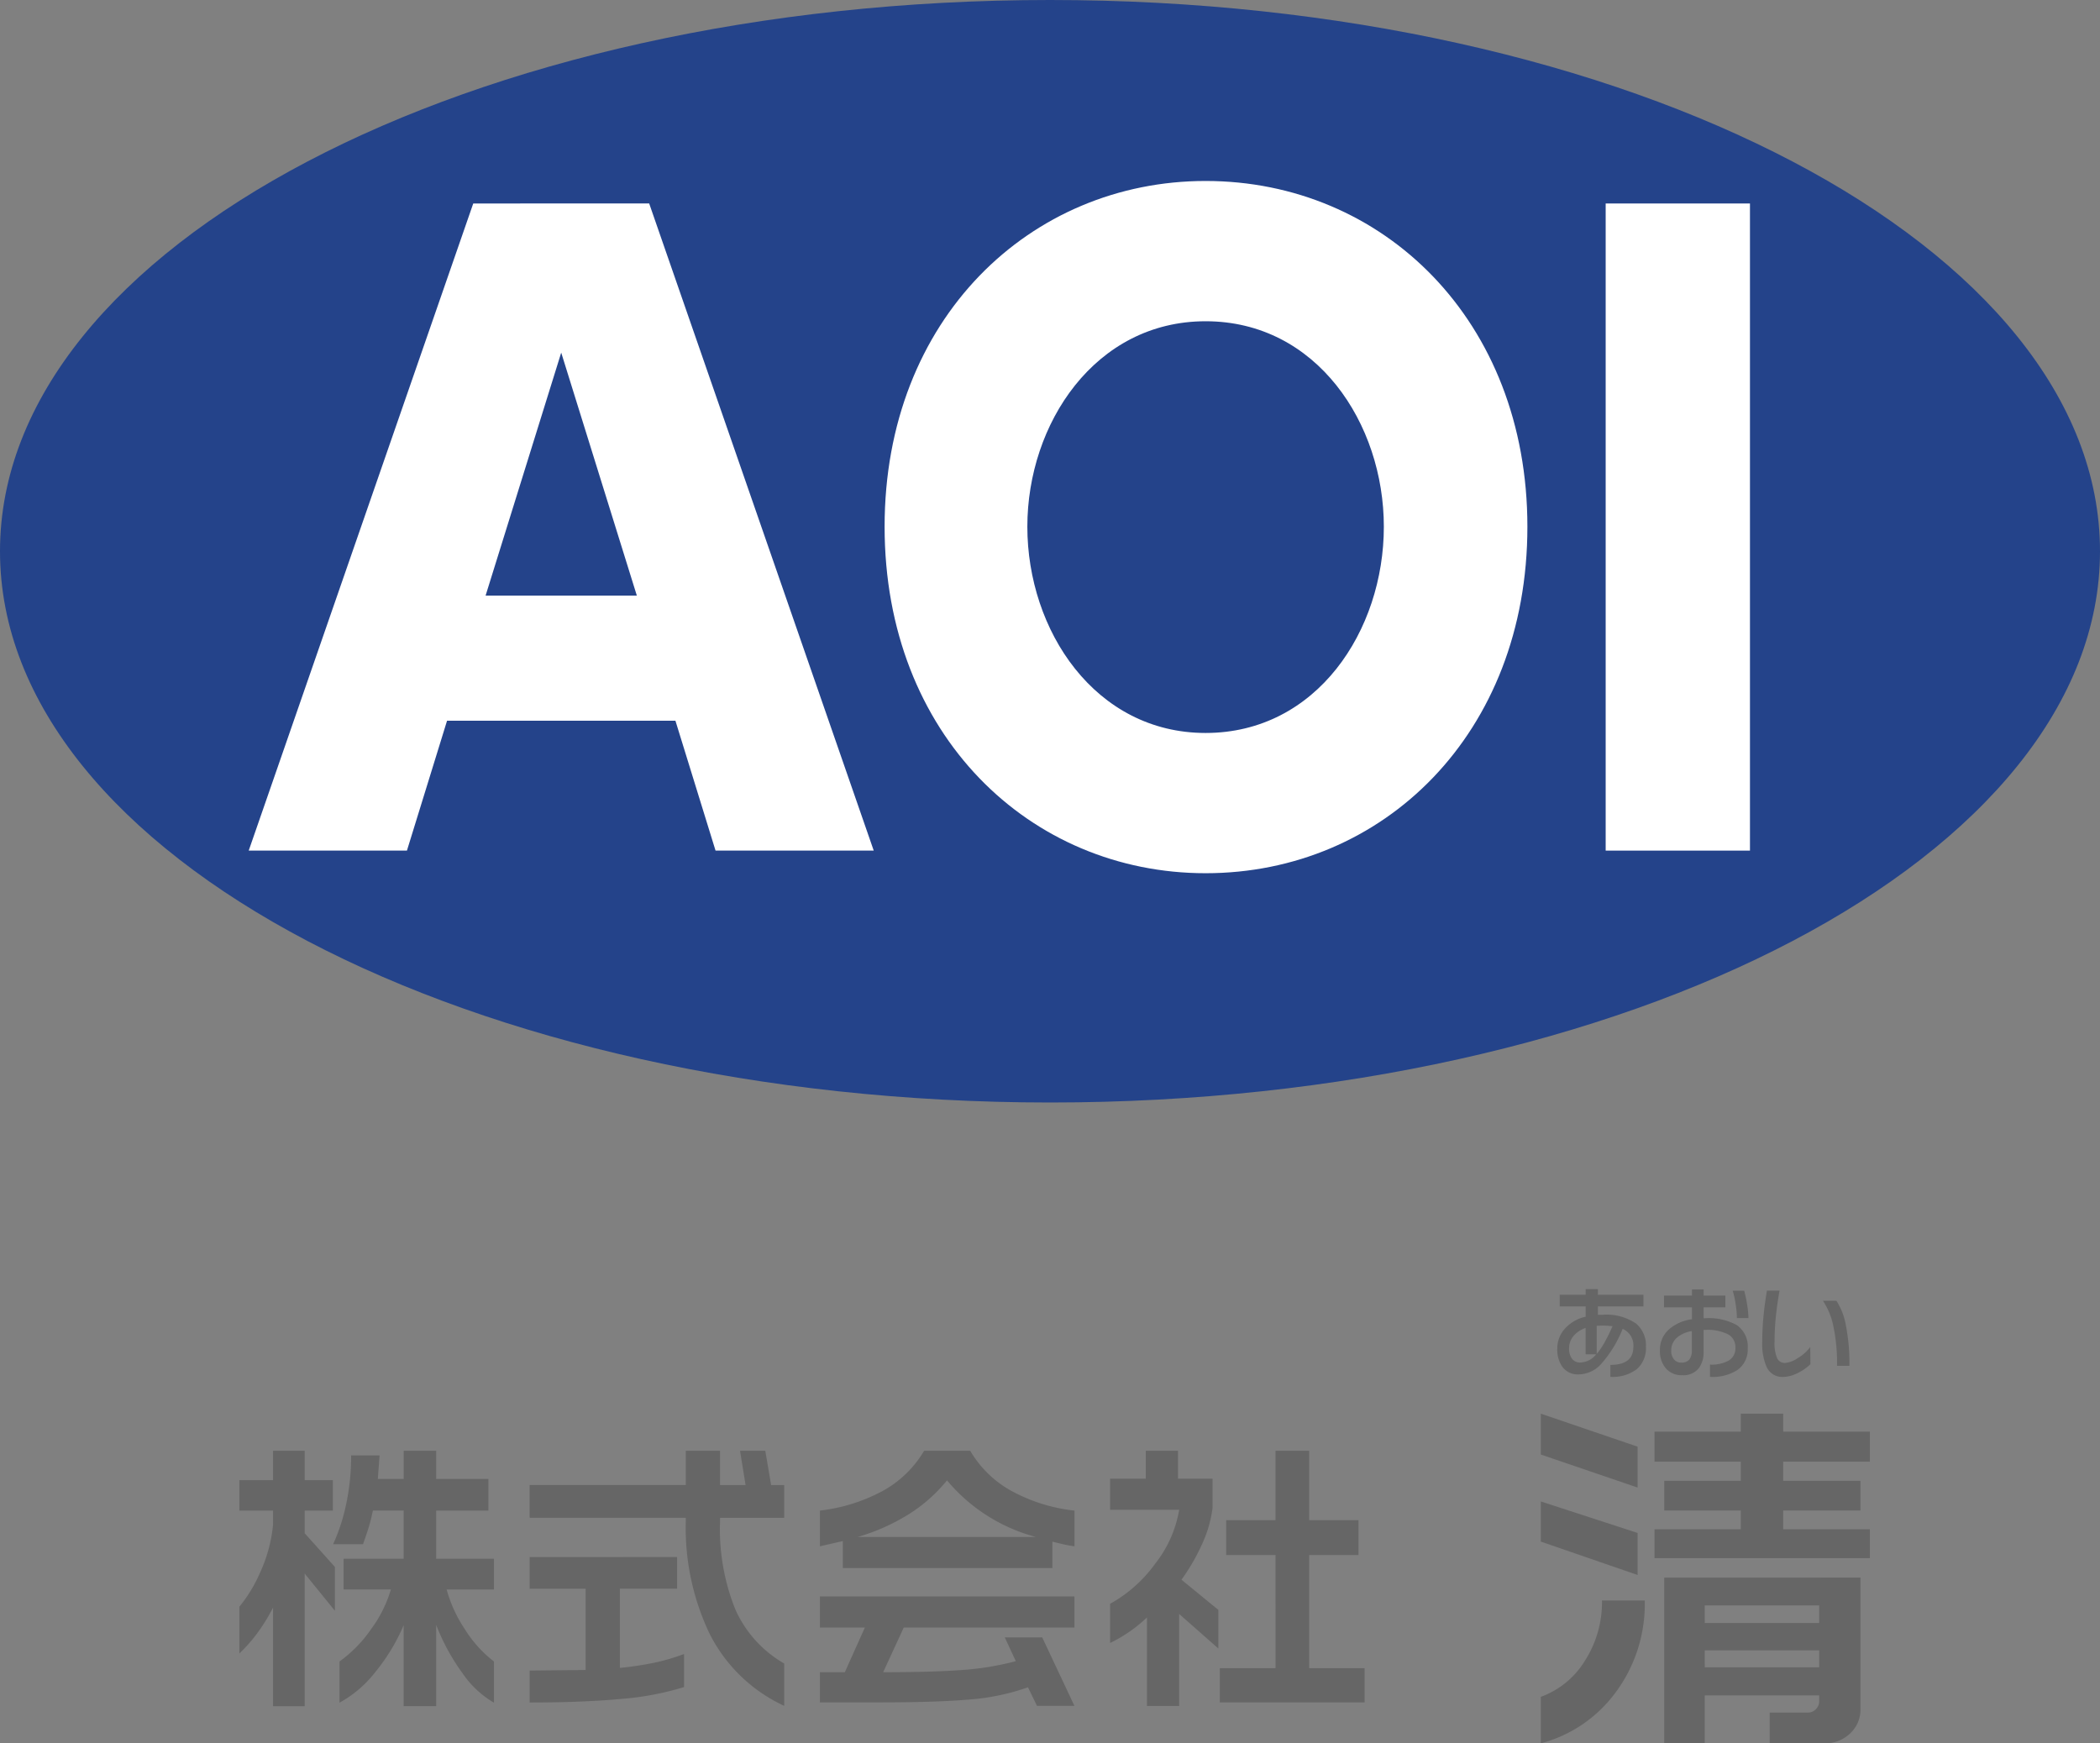
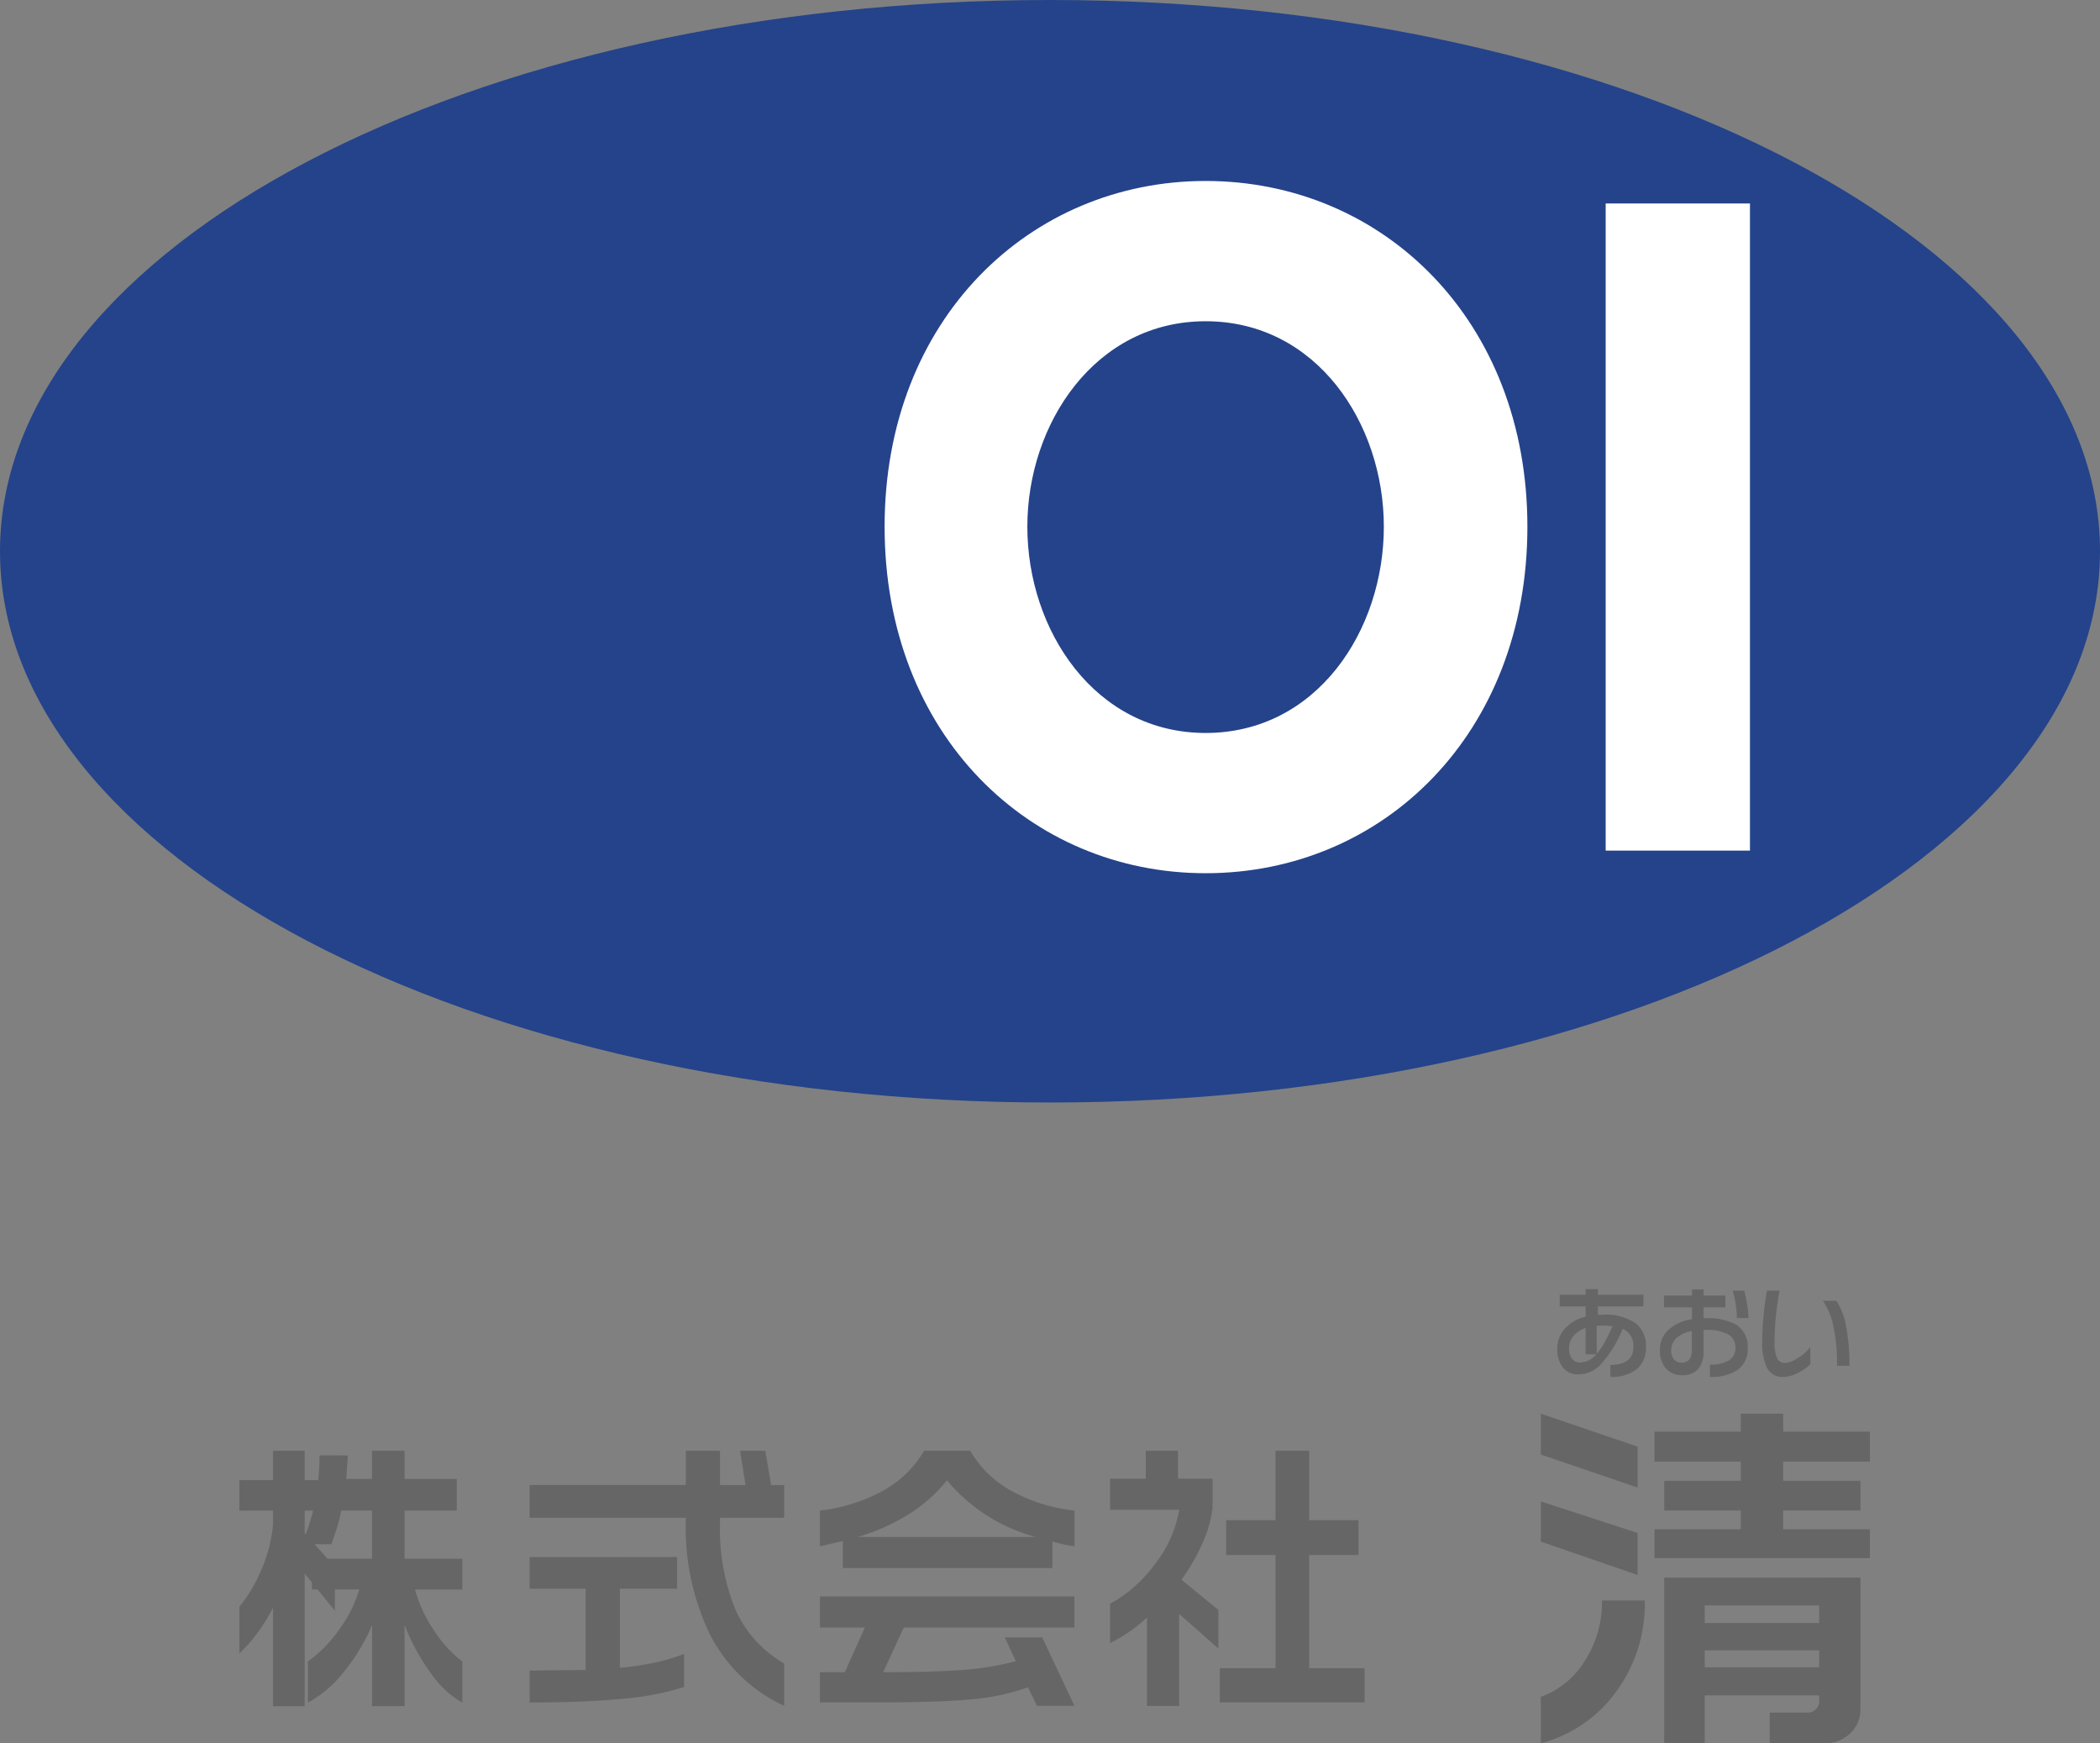
<svg xmlns="http://www.w3.org/2000/svg" width="178.806" height="148.439" viewBox="0 0 178.806 148.439">
  <rect x="0" y="0" width="178.806" height="148.439" fill="#808080" stroke="none" />
  <g transform="translate(-682.617 -924)">
    <g transform="translate(682.617 924)">
      <path d="M206.486,69.877c0,25.922-40.026,46.936-89.4,46.936S27.68,95.8,27.68,69.877s40.027-46.937,89.4-46.937S206.486,43.954,206.486,69.877Z" transform="translate(-27.68 -22.94)" fill="#24438a" />
      <g transform="translate(21.177 15.406)">
-         <path d="M78.6,94.822l-3.416,11.06H61.712l19.118-55.1H95.81l19.119,55.1H101.46l-3.416-11.06ZM94.759,84.17,88.32,63.482,81.881,84.17Z" transform="translate(-61.712 -48.863)" fill="#fff" />
        <path d="M176.05,47.7c15.111,0,27.4,11.872,27.4,29.436,0,17.633-12.286,29.506-27.4,29.506-14.914,0-27.331-11.734-27.331-29.506C148.719,59.428,161.136,47.7,176.05,47.7Zm0,47c9.461,0,15.177-8.711,15.177-17.563,0-8.781-5.717-17.493-15.177-17.493-9.4,0-15.177,8.712-15.177,17.493C160.873,85.985,166.655,94.7,176.05,94.7Z" transform="translate(-94.576 -47.697)" fill="#fff" />
        <path d="M259.669,50.783v55.1H247.383v-55.1Z" transform="translate(-131.844 -48.863)" fill="#fff" />
      </g>
    </g>
    <g transform="translate(-1704.473 -198.083)">
      <g transform="translate(2407.473 1245.614)">
-         <path d="M2413.033,1245.43v2.495h2.4v2.595h-2.4v1.928l2.571,2.867v3.731l-2.571-3.163v11.293h-2.693v-8.4a15.54,15.54,0,0,1-1.322,2.15,12.915,12.915,0,0,1-1.545,1.755V1258.7a12.358,12.358,0,0,0,1.78-2.942,12.609,12.609,0,0,0,1.087-4.053v-1.186h-2.867v-2.595h2.867v-2.495Zm6.376.395-.148,2h2.2v-2.4h2.768v2.4h4.448v2.694h-4.448v4.1h4.918v2.619h-4.028a11.608,11.608,0,0,0,1.545,3.373,10.444,10.444,0,0,0,2.483,2.756v3.509a8.382,8.382,0,0,1-2.693-2.533,17.88,17.88,0,0,1-2.225-4.09v6.919h-2.768v-6.895a16.449,16.449,0,0,1-2.422,4,9.814,9.814,0,0,1-3.04,2.595v-3.509a11.17,11.17,0,0,0,2.693-2.756,10.861,10.861,0,0,0,1.681-3.373h-4.028v-2.619h5.115v-4.1h-2.619q-.174.841-.359,1.433t-.482,1.433h-2.545a16.128,16.128,0,0,0,1.112-3.423,19.508,19.508,0,0,0,.42-4.139Z" transform="translate(-2407.473 -1245.43)" fill="#666" />
+         <path d="M2413.033,1245.43v2.495h2.4v2.595h-2.4v1.928l2.571,2.867v3.731l-2.571-3.163v11.293h-2.693v-8.4a15.54,15.54,0,0,1-1.322,2.15,12.915,12.915,0,0,1-1.545,1.755V1258.7a12.358,12.358,0,0,0,1.78-2.942,12.609,12.609,0,0,0,1.087-4.053v-1.186h-2.867v-2.595h2.867v-2.495m6.376.395-.148,2h2.2v-2.4h2.768v2.4h4.448v2.694h-4.448v4.1h4.918v2.619h-4.028a11.608,11.608,0,0,0,1.545,3.373,10.444,10.444,0,0,0,2.483,2.756v3.509a8.382,8.382,0,0,1-2.693-2.533,17.88,17.88,0,0,1-2.225-4.09v6.919h-2.768v-6.895a16.449,16.449,0,0,1-2.422,4,9.814,9.814,0,0,1-3.04,2.595v-3.509a11.17,11.17,0,0,0,2.693-2.756,10.861,10.861,0,0,0,1.681-3.373h-4.028v-2.619h5.115v-4.1h-2.619q-.174.841-.359,1.433t-.482,1.433h-2.545a16.128,16.128,0,0,0,1.112-3.423,19.508,19.508,0,0,0,.42-4.139Z" transform="translate(-2407.473 -1245.43)" fill="#666" />
        <path d="M2446.96,1245.43v2.915h2.175l-.47-2.915h2.151l.494,2.914h1.113v2.792h-5.462v.321a18.283,18.283,0,0,0,1.322,7.522,9.99,9.99,0,0,0,4.14,4.559v3.607a13.426,13.426,0,0,1-6.314-6.066,20.874,20.874,0,0,1-2.064-9.648v-.3h-13.295v-2.792h13.295v-2.914Zm-3.657,9.044v2.694h-4.869v6.746a28.947,28.947,0,0,0,2.942-.444,17.114,17.114,0,0,0,2.52-.741v2.817a24.807,24.807,0,0,1-5.4,1.013q-3.225.3-7.747.3v-2.718l4.769-.05v-6.919h-4.769v-2.694Z" transform="translate(-2406.036 -1245.43)" fill="#666" />
        <path d="M2462.9,1245.43h3.929a9.2,9.2,0,0,0,3.5,3.409,14.452,14.452,0,0,0,5.375,1.681v3.04q-.347-.049-.668-.111t-1.212-.285v2.25h-17.842v-2.3l-1.952.445v-3.04a14.835,14.835,0,0,0,5.314-1.656A9.285,9.285,0,0,0,2462.9,1245.43Zm12.8,12.4v2.645h-14.532l-1.754,3.806q4.152,0,6.672-.186a24.489,24.489,0,0,0,4.622-.754l-.939-2.027h3.188l2.743,5.833h-3.188l-.766-1.582a19.317,19.317,0,0,1-4.954,1.038q-2.806.247-7.7.246h-5.066v-2.569h2.125l1.706-3.806h-3.831v-2.645Zm-18.46-5.065h15.173a14.814,14.814,0,0,1-7.563-4.819,13.257,13.257,0,0,1-3.25,2.88A17.462,17.462,0,0,1,2457.238,1252.769Z" transform="translate(-2404.6 -1245.43)" fill="#666" />
        <path d="M2483.083,1245.43v2.371h2.94v2.5a10.5,10.5,0,0,1-.877,3.041,17.372,17.372,0,0,1-1.767,3.063l3.138,2.57v3.287l-3.336-2.941v7.834h-2.743v-7.537a12.25,12.25,0,0,1-3.139,2.174v-3.337a11.7,11.7,0,0,0,3.818-3.386,10.116,10.116,0,0,0,2.064-4.621H2477.3V1247.8h3.04v-2.371Zm11.169,0v5.905h4.2v2.965h-4.2v9.638h4.72v2.915h-12.332v-2.915h4.745V1254.3h-4.2v-2.965h4.2v-5.905Z" transform="translate(-2403.163 -1245.43)" fill="#666" />
      </g>
      <path d="M2520.085,1245.261v3.482l-8.242-2.812v-3.481Zm0,7.347v3.578l-8.242-2.842v-3.419Zm-3.035,5.75h3.643a12.637,12.637,0,0,1-2.476,7.822,11.567,11.567,0,0,1-6.374,4.341v-3.958a7.332,7.332,0,0,0,3.738-3.049A9.225,9.225,0,0,0,2517.05,1258.359Zm15.431-15.908v1.532h7.379v2.556h-7.379v1.631h6.579v2.523h-6.579v1.6h7.379v2.46h-18.337v-2.46h7.347v-1.6h-6.517v-2.523h6.517v-1.631h-7.347v-2.556h7.347v-1.532Zm6.579,13.959v11.207a2.752,2.752,0,0,1-.878,2.059,3.07,3.07,0,0,1-2.22.846h-4.632v-2.62h3.258a.92.92,0,0,0,.671-.284.95.95,0,0,0,.287-.7v-.477H2525.8v4.08h-3.449V1256.41Zm-13.258,3.866h9.743v-1.5H2525.8Zm0,3.769h9.743v-1.437H2525.8Z" transform="translate(6.441 0)" fill="#666" />
      <g transform="translate(2519.687 1231.849)">
        <path d="M2550.827,1254.149a2.352,2.352,0,0,1-.77,1.886,3.374,3.374,0,0,1-2.255.66v-1.017q1.956,0,1.955-1.53a1.529,1.529,0,0,0-.913-1.539,10.119,10.119,0,0,1-1.852,3.017,2.623,2.623,0,0,1-1.886.861,1.622,1.622,0,0,1-1.417-.678,2.577,2.577,0,0,1-.409-1.513,2.515,2.515,0,0,1,.6-1.652,3.34,3.34,0,0,1,1.817-1.069v-.879h-2.208v-.99h2.208v-.478h1.043v.478h3.877v.99h-3.877v.713h.4a4.472,4.472,0,0,1,2.843.747A2.418,2.418,0,0,1,2550.827,1254.149Zm-4.234.626h-.9v-2.243a2.312,2.312,0,0,0-1.044.7,1.626,1.626,0,0,0-.365,1.052,1.461,1.461,0,0,0,.2.8.847.847,0,0,0,.765.391A1.8,1.8,0,0,0,2546.593,1254.775Zm1.391-2.391a7.562,7.562,0,0,0-.93-.052l-.417.018v2.391a5.857,5.857,0,0,0,.67-.982A15.283,15.283,0,0,0,2547.984,1252.385Z" transform="translate(-2543.281 -1249.229)" fill="#666" />
        <path d="M2565.808,1254.307a2.119,2.119,0,0,1-.813,1.777,3.875,3.875,0,0,1-2.4.63v-1.043a2.988,2.988,0,0,0,1.613-.357,1.2,1.2,0,0,0,.552-1.078,1.235,1.235,0,0,0-.643-1.152,3.944,3.944,0,0,0-1.921-.37h-.148v1.86a2.248,2.248,0,0,1-.382,1.374,1.668,1.668,0,0,1-1.426.626,1.77,1.77,0,0,1-1.4-.578,2.25,2.25,0,0,1-.508-1.543,2.319,2.319,0,0,1,.713-1.73,3.673,3.673,0,0,1,2.016-.913v-1.017h-2.381v-1h2.381v-.522h.991v.522h1.852v1h-1.852v.93h.122a4.95,4.95,0,0,1,2.7.583A2.221,2.221,0,0,1,2565.808,1254.307Zm-4.756.1v-1.59a2.5,2.5,0,0,0-1.316.6,1.419,1.419,0,0,0-.439,1.056,1.113,1.113,0,0,0,.235.756.759.759,0,0,0,.6.27.863.863,0,0,0,.708-.261A1.3,1.3,0,0,0,2561.052,1254.411Zm4.817-2.7h-.982a8.014,8.014,0,0,0-.109-1.191,7.81,7.81,0,0,0-.248-1.139h.974a9.077,9.077,0,0,1,.248,1.152A7.782,7.782,0,0,1,2565.869,1251.707Z" transform="translate(-2549.594 -1249.247)" fill="#666" />
        <path d="M2577.457,1255.706a4.124,4.124,0,0,1-1.125.774,2.813,2.813,0,0,1-1.2.313,1.464,1.464,0,0,1-1.4-.843,4.894,4.894,0,0,1-.375-2.165q0-1.1.114-2.243.087-.921.286-2.1h1.07q-.2,1.166-.3,2.1a21.312,21.312,0,0,0-.122,2.234,3.281,3.281,0,0,0,.217,1.412.711.711,0,0,0,.67.413,2.237,2.237,0,0,0,1.052-.391,3.651,3.651,0,0,0,1.1-.965Zm3.321.139h-1.052a15.3,15.3,0,0,0-.313-3.369,6.118,6.118,0,0,0-.886-2.169h1.147a5.787,5.787,0,0,1,.813,2.139A16.935,16.935,0,0,1,2580.779,1255.845Z" transform="translate(-2555.906 -1249.317)" fill="#666" />
      </g>
    </g>
  </g>
</svg>